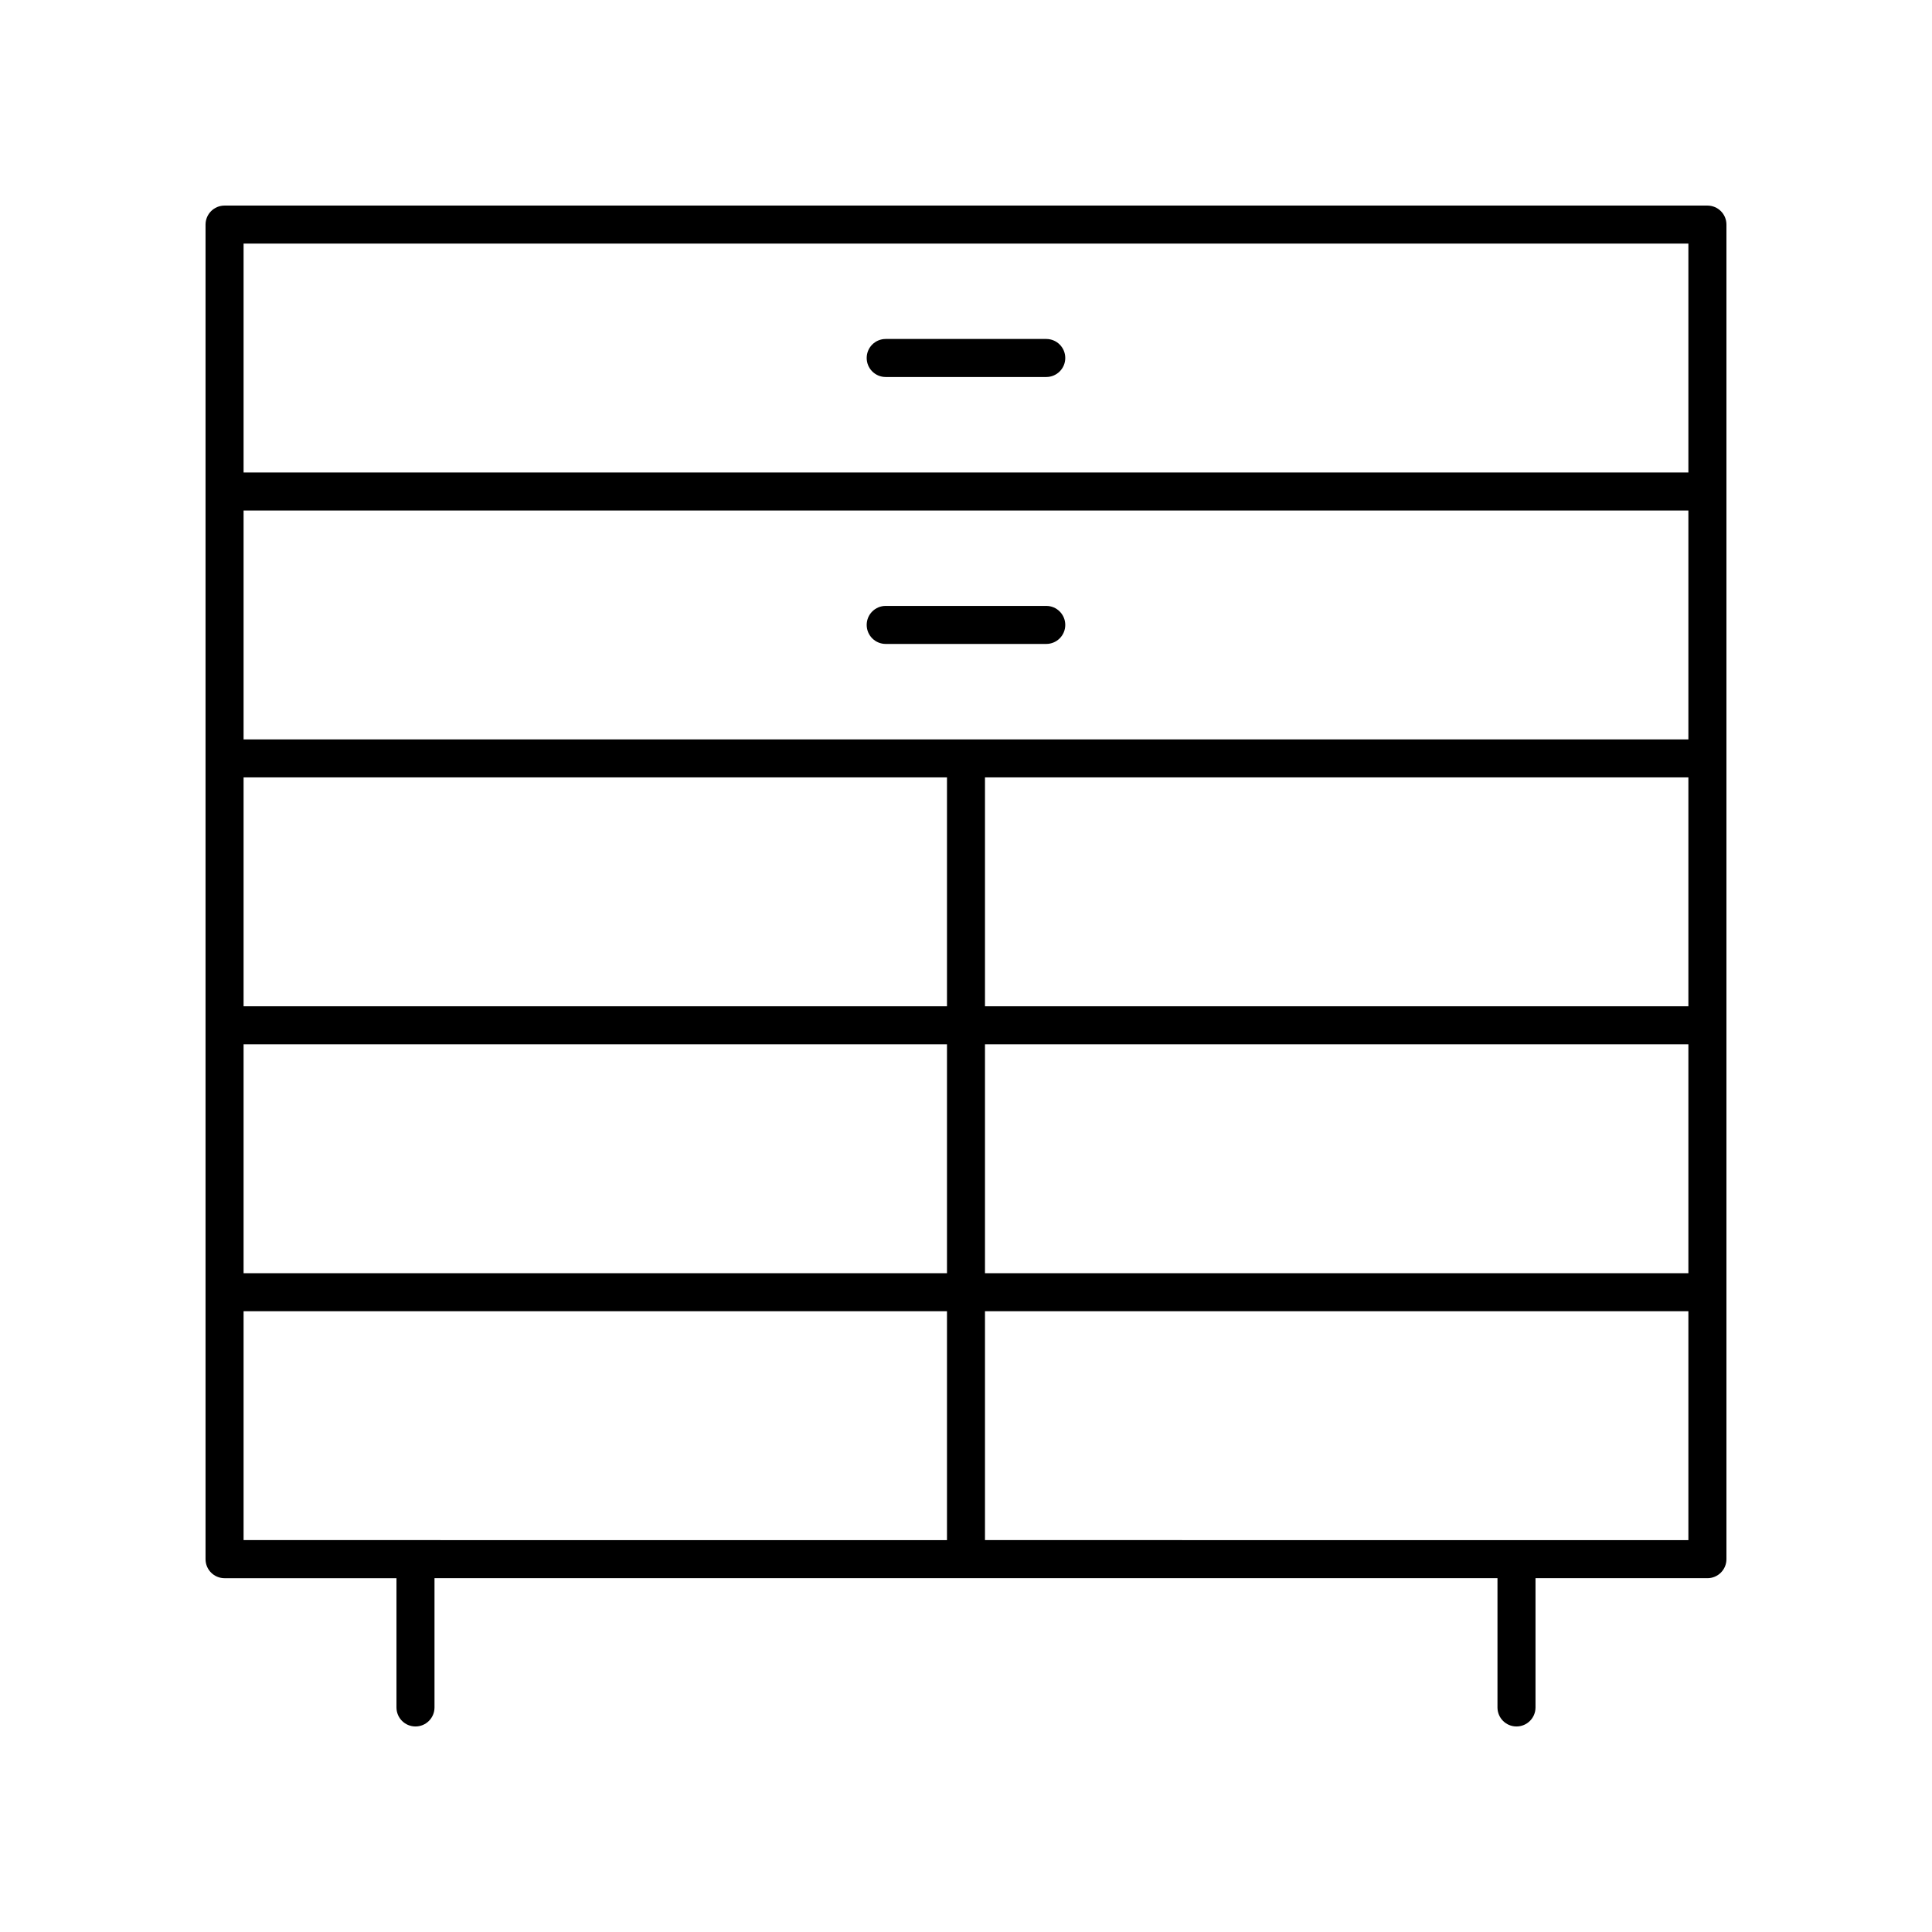
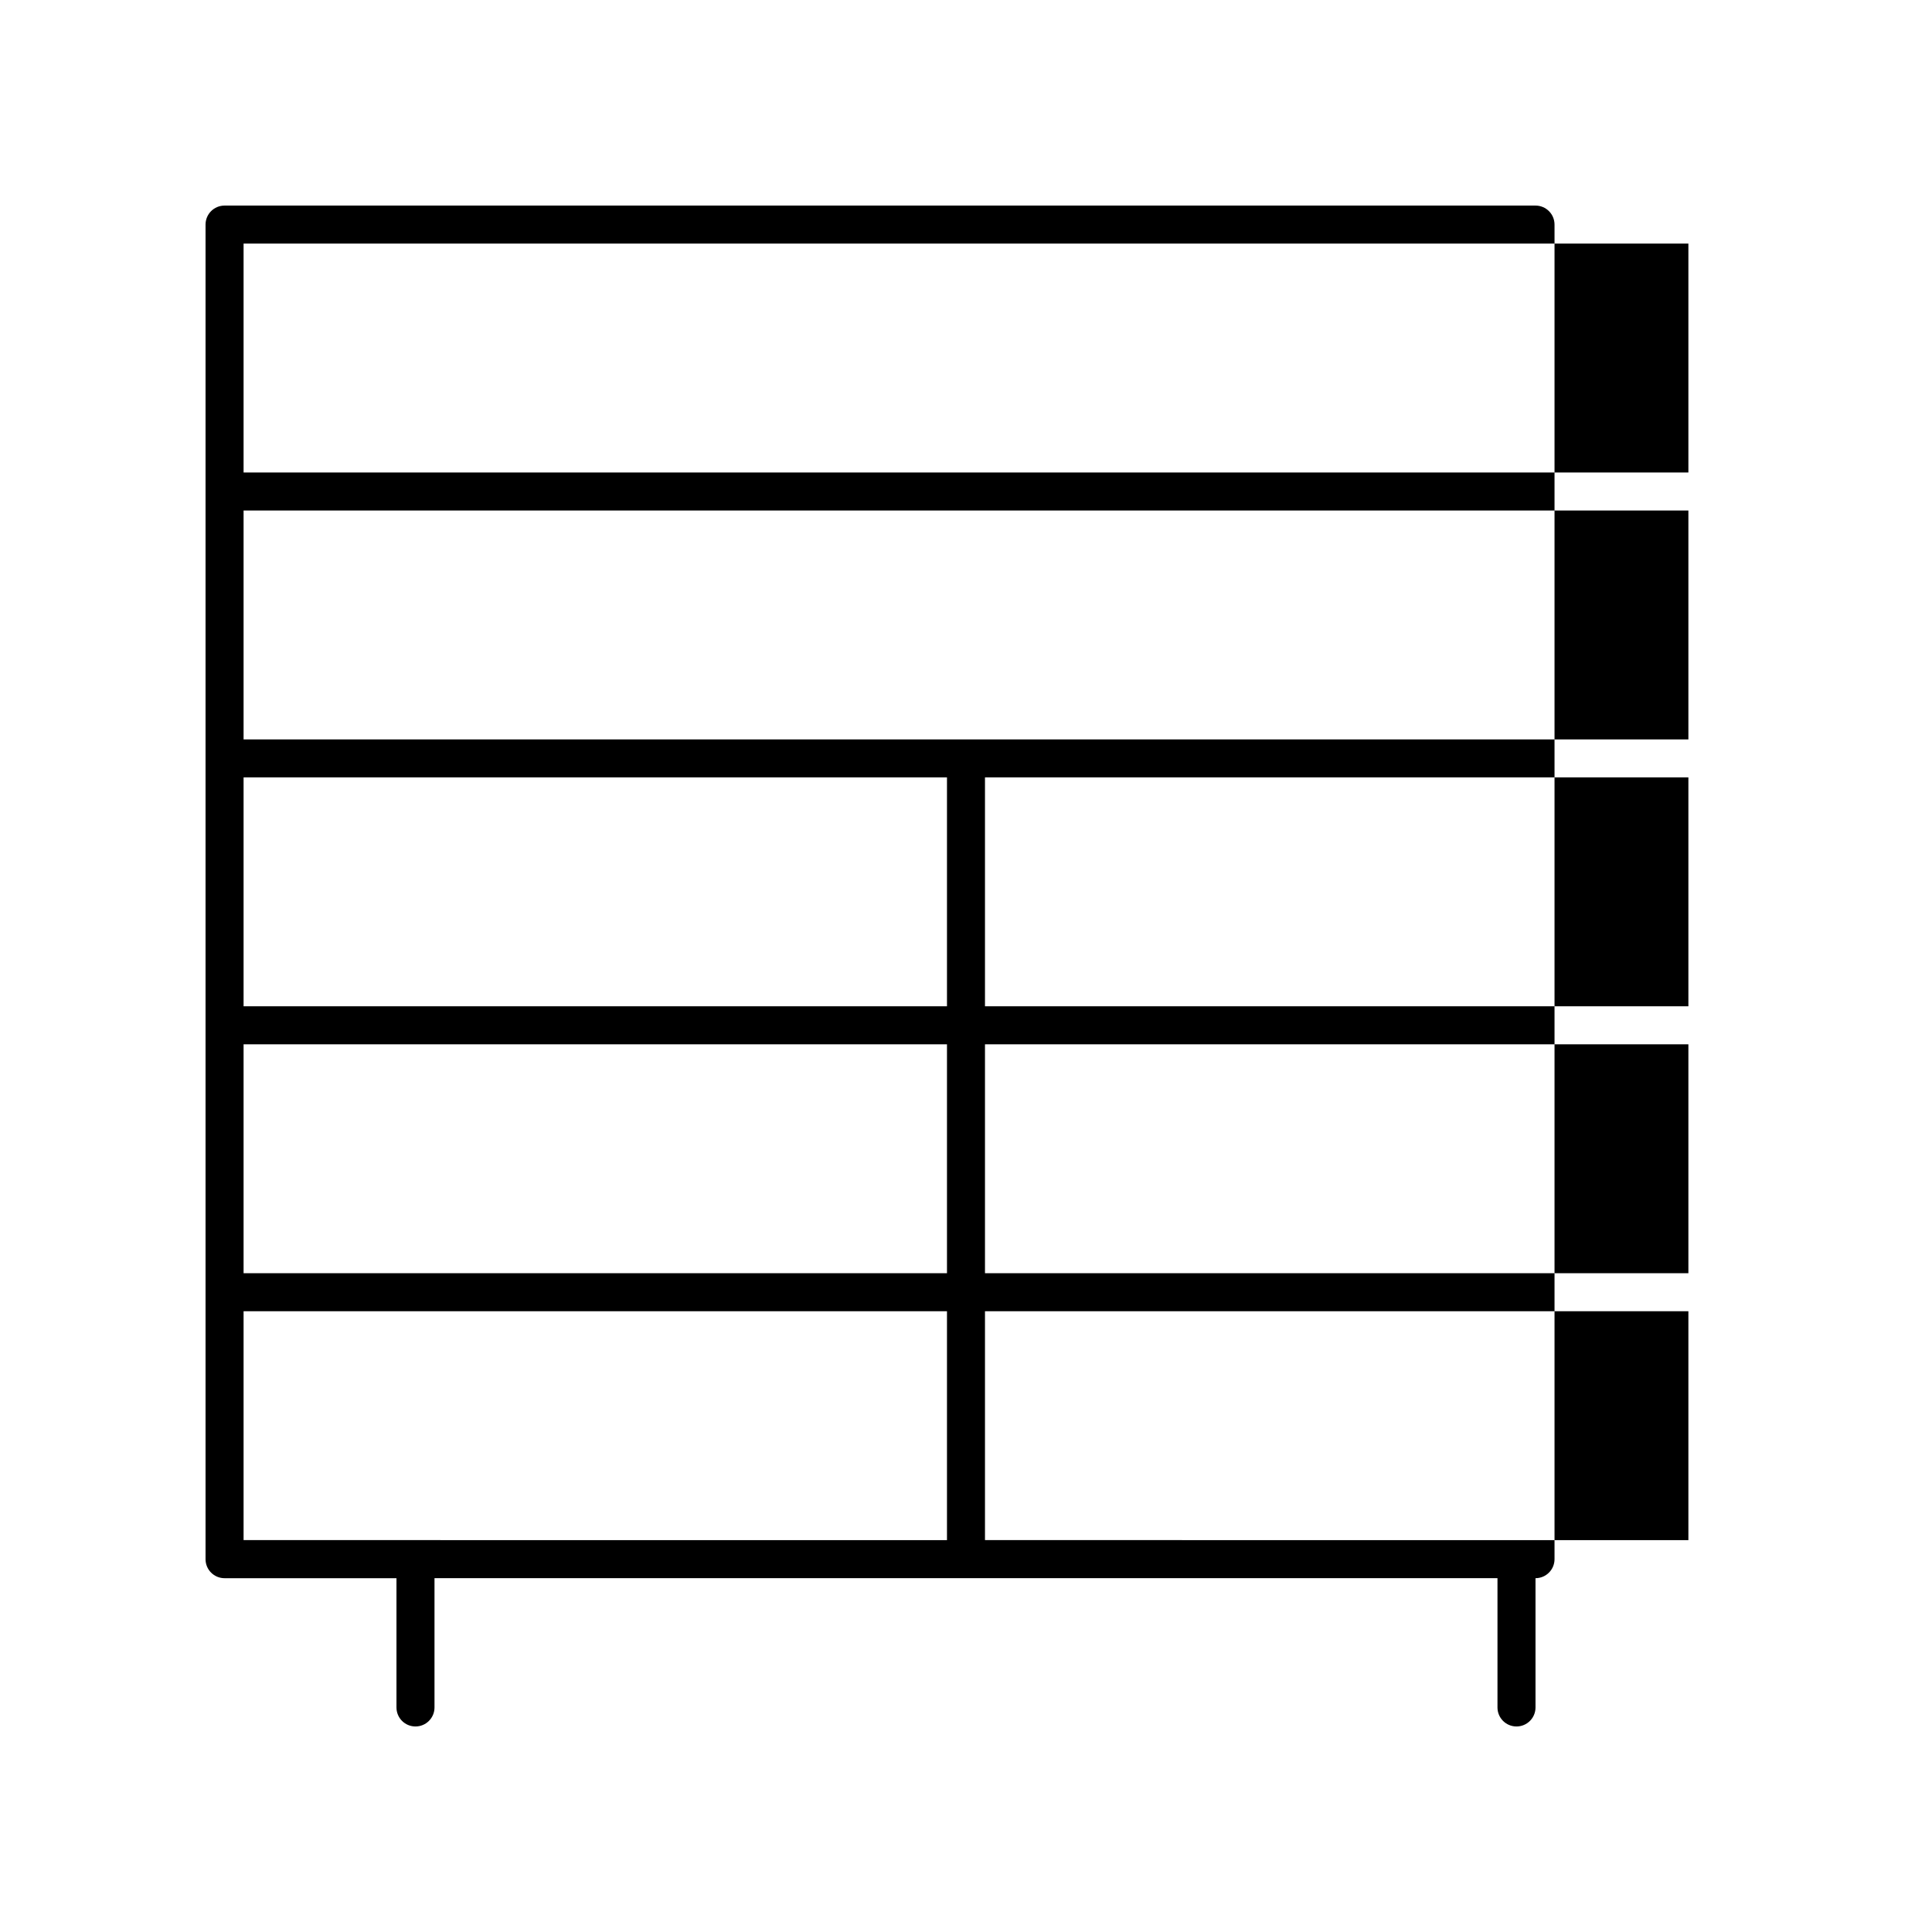
<svg xmlns="http://www.w3.org/2000/svg" fill="#000000" width="800px" height="800px" version="1.1" viewBox="144 144 512 512">
  <g>
-     <path d="m596.48 198.48h-392.97c-2.785 0-5.039 2.254-5.039 5.039v353.68c0 2.785 2.254 5.039 5.039 5.039h45.559v34.254c0 2.785 2.254 5.039 5.039 5.039s5.039-2.254 5.039-5.039v-34.258h281.7v34.258c0 2.785 2.254 5.039 5.039 5.039 2.785 0 5.039-2.254 5.039-5.039v-34.258h45.559c2.785 0 5.039-2.254 5.039-5.039v-353.68c0-2.785-2.254-5.035-5.039-5.035zm-387.93 151.54h186.41v60.66h-186.41zm196.48 0h186.41v60.66h-186.41zm186.41-10.074h-382.89v-60.66h382.89zm-382.89 80.812h186.41v60.66l-186.41-0.004zm196.48 0h186.41v60.66l-186.41-0.004zm186.41-212.21v60.66h-382.89v-60.66zm-382.89 282.94h186.41v60.66l-186.41-0.004zm196.48 60.656v-60.656h186.41v60.66z" />
-     <path d="m378.72 314.65h42.547c2.785 0 5.039-2.254 5.039-5.039 0-2.785-2.254-5.039-5.039-5.039h-42.547c-2.785 0-5.039 2.254-5.039 5.039 0.004 2.785 2.258 5.039 5.039 5.039z" />
-     <path d="m378.72 243.91h42.547c2.785 0 5.039-2.254 5.039-5.039s-2.254-5.039-5.039-5.039h-42.547c-2.785 0-5.039 2.254-5.039 5.039 0.004 2.789 2.258 5.039 5.039 5.039z" />
+     <path d="m596.48 198.48h-392.97c-2.785 0-5.039 2.254-5.039 5.039v353.68c0 2.785 2.254 5.039 5.039 5.039h45.559v34.254c0 2.785 2.254 5.039 5.039 5.039s5.039-2.254 5.039-5.039v-34.258h281.7v34.258c0 2.785 2.254 5.039 5.039 5.039 2.785 0 5.039-2.254 5.039-5.039v-34.258c2.785 0 5.039-2.254 5.039-5.039v-353.68c0-2.785-2.254-5.035-5.039-5.035zm-387.93 151.54h186.41v60.66h-186.41zm196.48 0h186.41v60.66h-186.41zm186.41-10.074h-382.89v-60.66h382.89zm-382.89 80.812h186.41v60.66l-186.41-0.004zm196.48 0h186.41v60.66l-186.41-0.004zm186.41-212.21v60.66h-382.89v-60.66zm-382.89 282.94h186.41v60.66l-186.41-0.004zm196.48 60.656v-60.656h186.41v60.66z" />
  </g>
</svg>